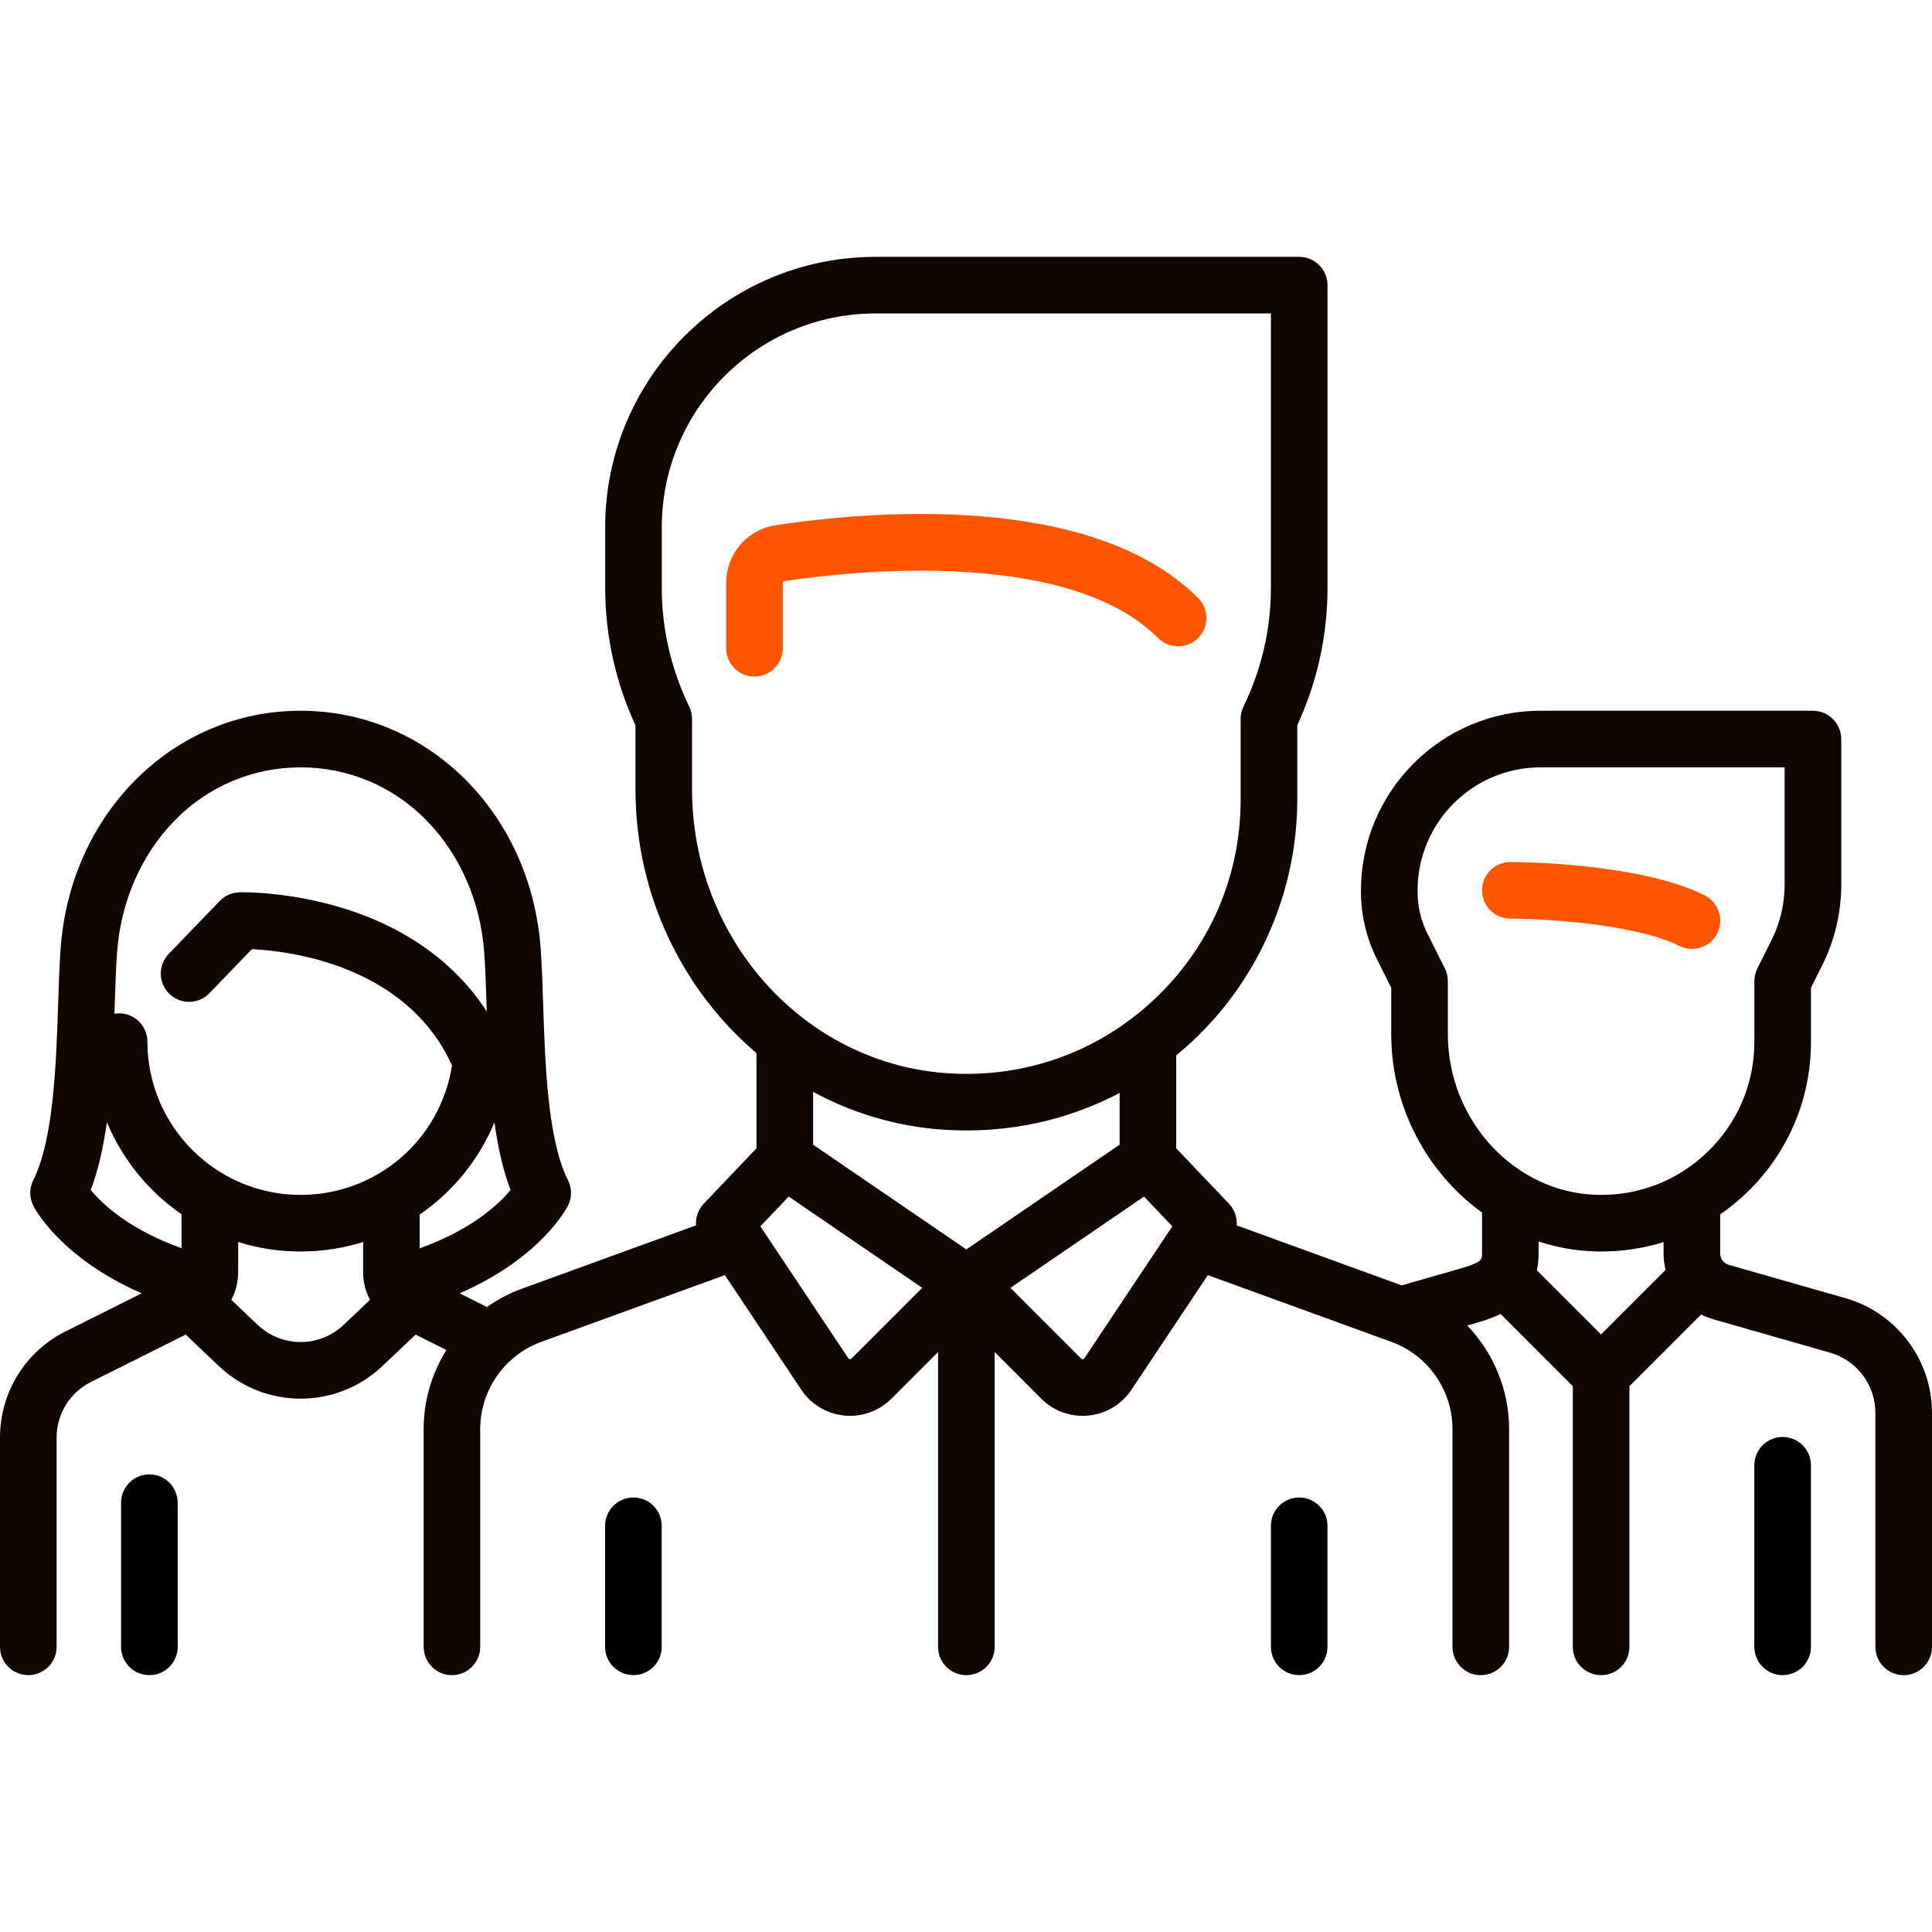
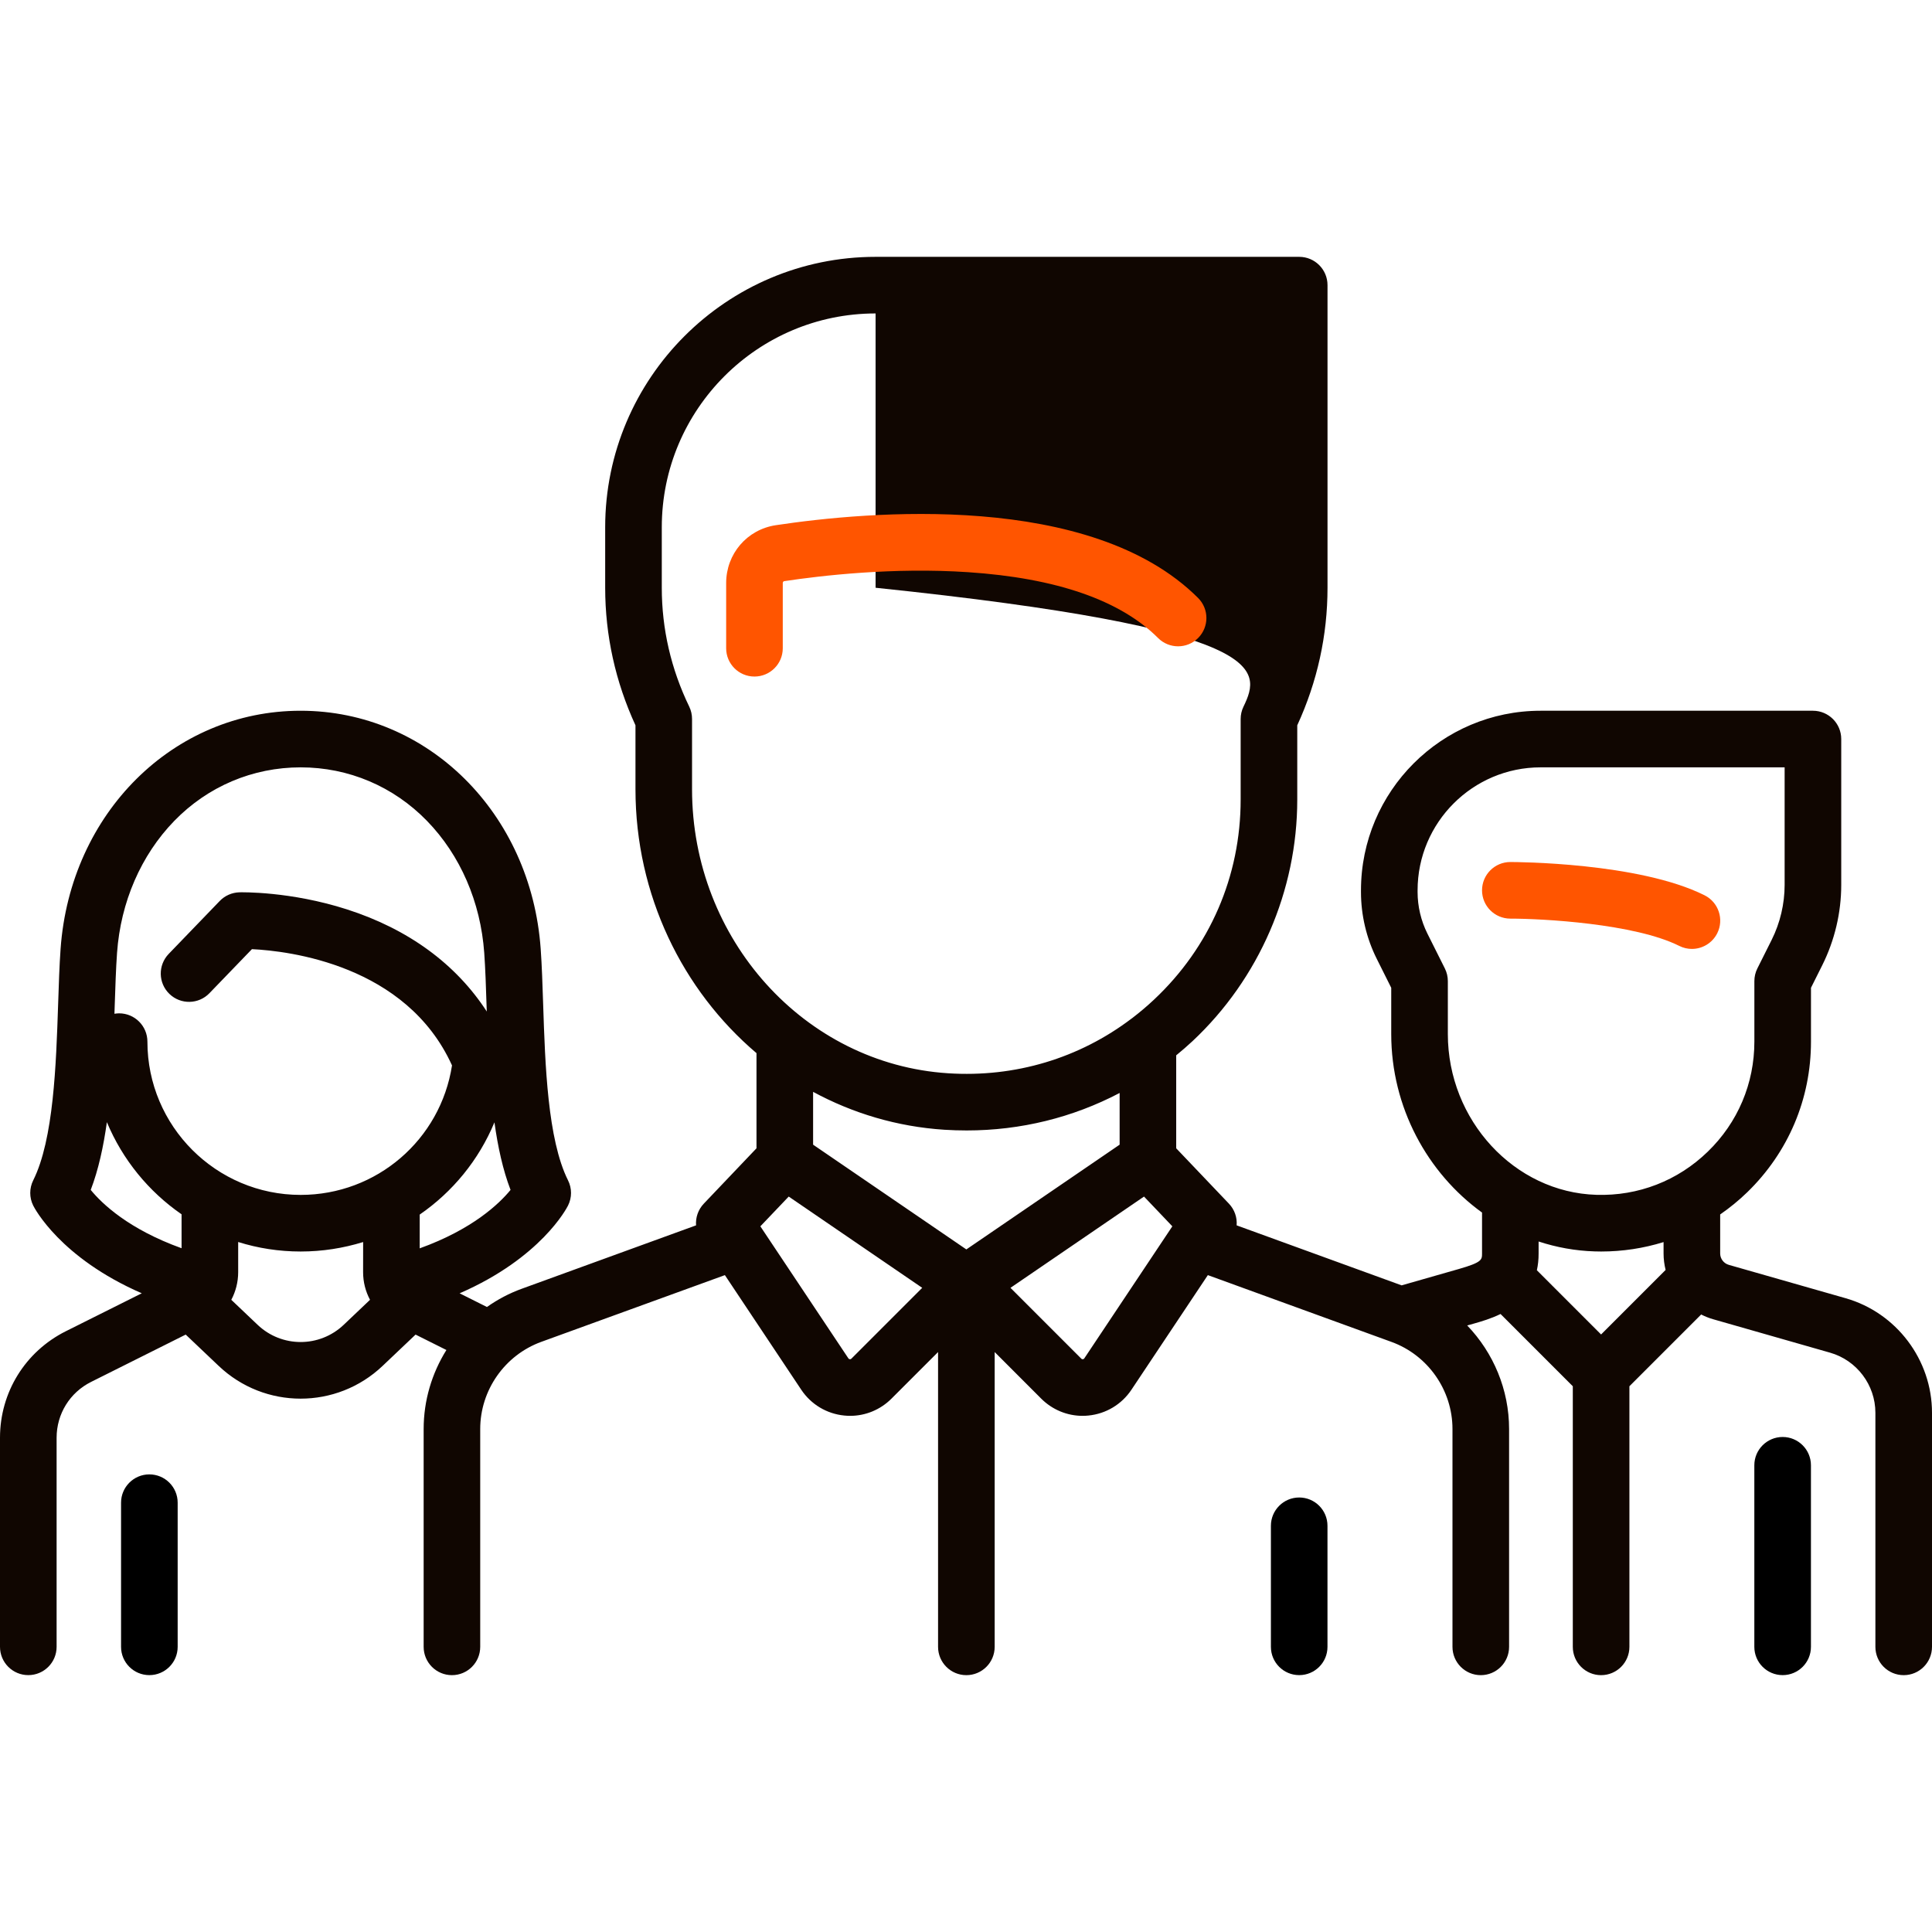
<svg xmlns="http://www.w3.org/2000/svg" width="50" height="50" viewBox="0 0 50 50" fill="none">
  <path d="M44.114 23.17C42.413 22.319 39.223 22.309 39.088 22.309C38.683 22.309 38.355 22.637 38.355 23.042C38.355 23.446 38.683 23.774 39.088 23.774C39.911 23.774 42.301 23.901 43.459 24.48C43.564 24.533 43.676 24.558 43.786 24.558C44.055 24.558 44.313 24.409 44.442 24.153C44.623 23.791 44.476 23.351 44.114 23.17Z" fill="#FF5500" />
-   <path d="M47.765 33.598L44.74 32.734C44.609 32.696 44.518 32.575 44.518 32.44V31.43C44.764 31.259 44.999 31.069 45.218 30.856C46.282 29.823 46.868 28.439 46.868 26.958V25.564L47.16 24.98C47.481 24.337 47.651 23.619 47.651 22.901V19.126C47.651 18.722 47.323 18.394 46.918 18.394H39.87C37.307 18.394 35.222 20.479 35.222 23.042V23.086C35.222 23.683 35.363 24.28 35.63 24.814L36.005 25.564V26.761C36.005 28.656 36.94 30.358 38.355 31.381L38.355 32.439C38.355 32.602 38.355 32.67 37.75 32.843L36.274 33.265L32.004 31.712C32.02 31.511 31.952 31.306 31.805 31.151L30.44 29.718V27.312C30.585 27.193 30.727 27.071 30.865 26.942C32.586 25.328 33.573 23.051 33.573 20.693V18.771C34.093 17.64 34.356 16.443 34.356 15.211V7.38C34.356 6.975 34.028 6.647 33.624 6.647H22.66C18.802 6.647 15.662 9.786 15.662 13.645V15.211C15.662 16.443 15.926 17.64 16.446 18.771V20.424C16.446 23.162 17.663 25.629 19.578 27.255V29.718L18.214 31.151C18.067 31.306 17.999 31.511 18.014 31.712L13.508 33.351C13.181 33.469 12.878 33.63 12.602 33.825L11.895 33.471C14.001 32.554 14.668 31.265 14.7 31.201C14.804 30.995 14.804 30.752 14.7 30.546C14.172 29.49 14.108 27.554 14.057 25.999C14.04 25.481 14.024 24.992 13.993 24.556C13.743 21.043 11.072 18.394 7.78 18.394C4.488 18.394 1.818 21.043 1.568 24.556C1.537 24.992 1.521 25.481 1.504 25.999C1.452 27.554 1.388 29.49 0.86 30.546C0.757 30.752 0.757 30.995 0.86 31.201C0.892 31.265 1.558 32.552 3.669 33.47L1.704 34.452C0.653 34.978 0 36.034 0 37.209V42.62C0 43.025 0.328 43.352 0.732 43.352C1.137 43.352 1.465 43.025 1.465 42.62V37.209C1.465 36.593 1.807 36.038 2.359 35.763L4.806 34.539L5.658 35.348C6.253 35.914 7.016 36.197 7.78 36.197C8.544 36.197 9.308 35.914 9.903 35.348L10.755 34.539L11.553 34.938C11.177 35.539 10.964 36.245 10.964 36.983V42.62C10.964 43.025 11.292 43.353 11.696 43.353C12.101 43.353 12.428 43.025 12.428 42.62V36.983C12.428 35.978 13.063 35.071 14.008 34.727L18.76 33L20.737 35.967C20.99 36.346 21.395 36.589 21.849 36.634C21.9 36.639 21.95 36.642 22 36.642C22.4 36.642 22.784 36.484 23.07 36.198L24.277 34.991V42.62C24.277 43.025 24.605 43.353 25.009 43.353C25.414 43.353 25.742 43.025 25.742 42.62V34.991L26.948 36.198C27.235 36.484 27.618 36.642 28.018 36.642C28.068 36.642 28.119 36.639 28.169 36.634C28.623 36.589 29.028 36.346 29.281 35.967L31.259 33L36.01 34.728C36.955 35.071 37.59 35.978 37.59 36.983V42.62C37.59 43.025 37.918 43.353 38.322 43.353C38.727 43.353 39.055 43.025 39.055 42.62V36.983C39.055 35.965 38.65 35.01 37.971 34.303L38.152 34.252C38.335 34.2 38.584 34.128 38.834 34.006L40.704 35.876V42.62C40.704 43.025 41.032 43.353 41.436 43.353C41.841 43.353 42.169 43.025 42.169 42.62V35.876L44.026 34.019C44.124 34.069 44.228 34.111 44.337 34.142L47.362 35.007C48.053 35.204 48.535 35.843 48.535 36.562V42.62C48.535 43.025 48.863 43.353 49.268 43.353C49.672 43.353 50 43.025 50 42.62V36.562C50 35.193 49.081 33.974 47.765 33.598ZM4.699 32.304C3.329 31.811 2.642 31.154 2.348 30.795C2.548 30.272 2.678 29.673 2.766 29.041C3.17 30.01 3.846 30.837 4.699 31.426V32.304ZM8.895 34.286C8.27 34.88 7.291 34.88 6.667 34.286L5.986 33.639C6.1 33.424 6.164 33.18 6.164 32.924V32.143C6.675 32.303 7.218 32.389 7.781 32.389C8.343 32.389 8.886 32.302 9.398 32.144L9.397 32.924C9.397 33.18 9.461 33.424 9.576 33.639L8.895 34.286ZM7.781 30.924C5.594 30.924 3.815 29.145 3.815 26.958C3.815 26.553 3.487 26.225 3.082 26.225C3.041 26.225 3.001 26.23 2.962 26.236C2.964 26.173 2.966 26.11 2.968 26.048C2.985 25.544 3 25.068 3.029 24.66C3.123 23.344 3.649 22.132 4.51 21.245C5.379 20.351 6.541 19.859 7.781 19.859C9.021 19.859 10.182 20.351 11.051 21.245C11.913 22.132 12.438 23.344 12.532 24.66C12.561 25.068 12.577 25.544 12.593 26.047C12.595 26.091 12.596 26.134 12.598 26.178C11.801 24.95 10.57 24.046 8.98 23.535C7.511 23.063 6.248 23.092 6.194 23.093C6.002 23.099 5.82 23.179 5.687 23.317L4.366 24.687C4.085 24.979 4.093 25.442 4.385 25.723C4.676 26.004 5.14 25.995 5.42 25.704L6.52 24.564C7.467 24.61 10.514 24.964 11.698 27.573C11.4 29.496 9.748 30.924 7.781 30.924ZM10.862 32.307L10.862 31.433C11.714 30.846 12.392 30.021 12.796 29.046C12.884 29.676 13.013 30.274 13.213 30.795C12.921 31.151 12.231 31.814 10.862 32.307ZM17.91 20.424V18.607C17.91 18.497 17.886 18.388 17.838 18.289C17.366 17.313 17.127 16.277 17.127 15.211V13.645C17.127 10.594 19.609 8.112 22.66 8.112H32.891V15.211C32.891 16.277 32.652 17.313 32.181 18.289C32.133 18.388 32.108 18.497 32.108 18.607V20.693C32.108 22.676 31.311 24.516 29.863 25.873C29.682 26.043 29.494 26.201 29.301 26.349C29.296 26.352 29.292 26.355 29.288 26.358C27.932 27.388 26.27 27.889 24.535 27.776C20.82 27.536 17.91 24.306 17.91 20.424ZM22.034 35.162C22.029 35.167 22.017 35.179 21.994 35.176C21.97 35.174 21.96 35.16 21.956 35.154L19.678 31.737L20.412 30.967L23.867 33.329L22.034 35.162ZM25.009 32.335L21.043 29.624V28.257C22.069 28.812 23.218 29.159 24.441 29.238C24.634 29.25 24.826 29.256 25.017 29.256C26.417 29.256 27.765 28.922 28.976 28.286V29.624L25.009 32.335ZM28.062 35.154C28.058 35.16 28.049 35.174 28.025 35.176C28.001 35.18 27.989 35.167 27.984 35.162L26.151 33.329L29.607 30.967L30.34 31.737L28.062 35.154ZM41.436 34.536L39.774 32.874C39.803 32.742 39.82 32.598 39.819 32.439L39.819 32.13C40.281 32.281 40.767 32.371 41.27 32.386C41.326 32.388 41.382 32.389 41.438 32.389C41.994 32.389 42.537 32.305 43.053 32.145V32.44C43.053 32.586 43.072 32.729 43.106 32.866L41.436 34.536ZM44.198 29.804C43.422 30.558 42.397 30.956 41.314 30.922C39.194 30.859 37.47 28.992 37.47 26.761V25.392C37.47 25.278 37.444 25.166 37.393 25.064L36.94 24.159C36.775 23.828 36.687 23.456 36.687 23.086V23.042C36.687 21.287 38.115 19.859 39.87 19.859H46.186V22.901C46.186 23.392 46.07 23.885 45.85 24.325L45.48 25.064C45.429 25.166 45.403 25.278 45.403 25.392V26.958C45.403 28.04 44.975 29.051 44.198 29.804Z" fill="#100601" />
+   <path d="M47.765 33.598L44.74 32.734C44.609 32.696 44.518 32.575 44.518 32.44V31.43C44.764 31.259 44.999 31.069 45.218 30.856C46.282 29.823 46.868 28.439 46.868 26.958V25.564L47.16 24.98C47.481 24.337 47.651 23.619 47.651 22.901V19.126C47.651 18.722 47.323 18.394 46.918 18.394H39.87C37.307 18.394 35.222 20.479 35.222 23.042V23.086C35.222 23.683 35.363 24.28 35.63 24.814L36.005 25.564V26.761C36.005 28.656 36.94 30.358 38.355 31.381L38.355 32.439C38.355 32.602 38.355 32.67 37.75 32.843L36.274 33.265L32.004 31.712C32.02 31.511 31.952 31.306 31.805 31.151L30.44 29.718V27.312C30.585 27.193 30.727 27.071 30.865 26.942C32.586 25.328 33.573 23.051 33.573 20.693V18.771C34.093 17.64 34.356 16.443 34.356 15.211V7.38C34.356 6.975 34.028 6.647 33.624 6.647H22.66C18.802 6.647 15.662 9.786 15.662 13.645V15.211C15.662 16.443 15.926 17.64 16.446 18.771V20.424C16.446 23.162 17.663 25.629 19.578 27.255V29.718L18.214 31.151C18.067 31.306 17.999 31.511 18.014 31.712L13.508 33.351C13.181 33.469 12.878 33.63 12.602 33.825L11.895 33.471C14.001 32.554 14.668 31.265 14.7 31.201C14.804 30.995 14.804 30.752 14.7 30.546C14.172 29.49 14.108 27.554 14.057 25.999C14.04 25.481 14.024 24.992 13.993 24.556C13.743 21.043 11.072 18.394 7.78 18.394C4.488 18.394 1.818 21.043 1.568 24.556C1.537 24.992 1.521 25.481 1.504 25.999C1.452 27.554 1.388 29.49 0.86 30.546C0.757 30.752 0.757 30.995 0.86 31.201C0.892 31.265 1.558 32.552 3.669 33.47L1.704 34.452C0.653 34.978 0 36.034 0 37.209V42.62C0 43.025 0.328 43.352 0.732 43.352C1.137 43.352 1.465 43.025 1.465 42.62V37.209C1.465 36.593 1.807 36.038 2.359 35.763L4.806 34.539L5.658 35.348C6.253 35.914 7.016 36.197 7.78 36.197C8.544 36.197 9.308 35.914 9.903 35.348L10.755 34.539L11.553 34.938C11.177 35.539 10.964 36.245 10.964 36.983V42.62C10.964 43.025 11.292 43.353 11.696 43.353C12.101 43.353 12.428 43.025 12.428 42.62V36.983C12.428 35.978 13.063 35.071 14.008 34.727L18.76 33L20.737 35.967C20.99 36.346 21.395 36.589 21.849 36.634C21.9 36.639 21.95 36.642 22 36.642C22.4 36.642 22.784 36.484 23.07 36.198L24.277 34.991V42.62C24.277 43.025 24.605 43.353 25.009 43.353C25.414 43.353 25.742 43.025 25.742 42.62V34.991L26.948 36.198C27.235 36.484 27.618 36.642 28.018 36.642C28.068 36.642 28.119 36.639 28.169 36.634C28.623 36.589 29.028 36.346 29.281 35.967L31.259 33L36.01 34.728C36.955 35.071 37.59 35.978 37.59 36.983V42.62C37.59 43.025 37.918 43.353 38.322 43.353C38.727 43.353 39.055 43.025 39.055 42.62V36.983C39.055 35.965 38.65 35.01 37.971 34.303L38.152 34.252C38.335 34.2 38.584 34.128 38.834 34.006L40.704 35.876V42.62C40.704 43.025 41.032 43.353 41.436 43.353C41.841 43.353 42.169 43.025 42.169 42.62V35.876L44.026 34.019C44.124 34.069 44.228 34.111 44.337 34.142L47.362 35.007C48.053 35.204 48.535 35.843 48.535 36.562V42.62C48.535 43.025 48.863 43.353 49.268 43.353C49.672 43.353 50 43.025 50 42.62V36.562C50 35.193 49.081 33.974 47.765 33.598ZM4.699 32.304C3.329 31.811 2.642 31.154 2.348 30.795C2.548 30.272 2.678 29.673 2.766 29.041C3.17 30.01 3.846 30.837 4.699 31.426V32.304ZM8.895 34.286C8.27 34.88 7.291 34.88 6.667 34.286L5.986 33.639C6.1 33.424 6.164 33.18 6.164 32.924V32.143C6.675 32.303 7.218 32.389 7.781 32.389C8.343 32.389 8.886 32.302 9.398 32.144L9.397 32.924C9.397 33.18 9.461 33.424 9.576 33.639L8.895 34.286ZM7.781 30.924C5.594 30.924 3.815 29.145 3.815 26.958C3.815 26.553 3.487 26.225 3.082 26.225C3.041 26.225 3.001 26.23 2.962 26.236C2.964 26.173 2.966 26.11 2.968 26.048C2.985 25.544 3 25.068 3.029 24.66C3.123 23.344 3.649 22.132 4.51 21.245C5.379 20.351 6.541 19.859 7.781 19.859C9.021 19.859 10.182 20.351 11.051 21.245C11.913 22.132 12.438 23.344 12.532 24.66C12.561 25.068 12.577 25.544 12.593 26.047C12.595 26.091 12.596 26.134 12.598 26.178C11.801 24.95 10.57 24.046 8.98 23.535C7.511 23.063 6.248 23.092 6.194 23.093C6.002 23.099 5.82 23.179 5.687 23.317L4.366 24.687C4.085 24.979 4.093 25.442 4.385 25.723C4.676 26.004 5.14 25.995 5.42 25.704L6.52 24.564C7.467 24.61 10.514 24.964 11.698 27.573C11.4 29.496 9.748 30.924 7.781 30.924ZM10.862 32.307L10.862 31.433C11.714 30.846 12.392 30.021 12.796 29.046C12.884 29.676 13.013 30.274 13.213 30.795C12.921 31.151 12.231 31.814 10.862 32.307ZM17.91 20.424V18.607C17.91 18.497 17.886 18.388 17.838 18.289C17.366 17.313 17.127 16.277 17.127 15.211V13.645C17.127 10.594 19.609 8.112 22.66 8.112V15.211C32.891 16.277 32.652 17.313 32.181 18.289C32.133 18.388 32.108 18.497 32.108 18.607V20.693C32.108 22.676 31.311 24.516 29.863 25.873C29.682 26.043 29.494 26.201 29.301 26.349C29.296 26.352 29.292 26.355 29.288 26.358C27.932 27.388 26.27 27.889 24.535 27.776C20.82 27.536 17.91 24.306 17.91 20.424ZM22.034 35.162C22.029 35.167 22.017 35.179 21.994 35.176C21.97 35.174 21.96 35.16 21.956 35.154L19.678 31.737L20.412 30.967L23.867 33.329L22.034 35.162ZM25.009 32.335L21.043 29.624V28.257C22.069 28.812 23.218 29.159 24.441 29.238C24.634 29.25 24.826 29.256 25.017 29.256C26.417 29.256 27.765 28.922 28.976 28.286V29.624L25.009 32.335ZM28.062 35.154C28.058 35.16 28.049 35.174 28.025 35.176C28.001 35.18 27.989 35.167 27.984 35.162L26.151 33.329L29.607 30.967L30.34 31.737L28.062 35.154ZM41.436 34.536L39.774 32.874C39.803 32.742 39.82 32.598 39.819 32.439L39.819 32.13C40.281 32.281 40.767 32.371 41.27 32.386C41.326 32.388 41.382 32.389 41.438 32.389C41.994 32.389 42.537 32.305 43.053 32.145V32.44C43.053 32.586 43.072 32.729 43.106 32.866L41.436 34.536ZM44.198 29.804C43.422 30.558 42.397 30.956 41.314 30.922C39.194 30.859 37.47 28.992 37.47 26.761V25.392C37.47 25.278 37.444 25.166 37.393 25.064L36.94 24.159C36.775 23.828 36.687 23.456 36.687 23.086V23.042C36.687 21.287 38.115 19.859 39.87 19.859H46.186V22.901C46.186 23.392 46.07 23.885 45.85 24.325L45.48 25.064C45.429 25.166 45.403 25.278 45.403 25.392V26.958C45.403 28.04 44.975 29.051 44.198 29.804Z" fill="#100601" />
  <path d="M46.135 37.189C45.73 37.189 45.402 37.517 45.402 37.921V42.62C45.402 43.025 45.73 43.352 46.135 43.352C46.539 43.352 46.867 43.025 46.867 42.62V37.921C46.867 37.517 46.539 37.189 46.135 37.189Z" fill="black" />
  <path d="M3.865 38.157C3.461 38.157 3.133 38.485 3.133 38.889V42.62C3.133 43.025 3.461 43.352 3.865 43.352C4.27 43.352 4.598 43.025 4.598 42.62V38.889C4.598 38.485 4.27 38.157 3.865 38.157Z" fill="black" />
  <path d="M31.007 15.476C28.237 12.706 22.441 13.236 20.078 13.592C19.333 13.704 18.793 14.334 18.793 15.09V16.777C18.793 17.181 19.121 17.509 19.525 17.509C19.93 17.509 20.258 17.181 20.258 16.777V15.09C20.258 15.065 20.274 15.043 20.296 15.04C21.24 14.898 23.113 14.678 25.054 14.808C27.338 14.96 28.993 15.533 29.971 16.512C30.257 16.798 30.721 16.798 31.007 16.512C31.293 16.226 31.293 15.762 31.007 15.476Z" fill="#FF5500" />
-   <path d="M16.393 38.755C15.988 38.755 15.66 39.083 15.66 39.487V42.62C15.66 43.025 15.988 43.352 16.393 43.352C16.797 43.352 17.125 43.025 17.125 42.62V39.487C17.125 39.083 16.797 38.755 16.393 38.755Z" fill="black" />
  <path d="M33.623 38.755C33.219 38.755 32.891 39.083 32.891 39.487V42.62C32.891 43.025 33.219 43.352 33.623 43.352C34.028 43.352 34.355 43.025 34.355 42.62V39.487C34.355 39.083 34.028 38.755 33.623 38.755Z" fill="black" />
</svg>